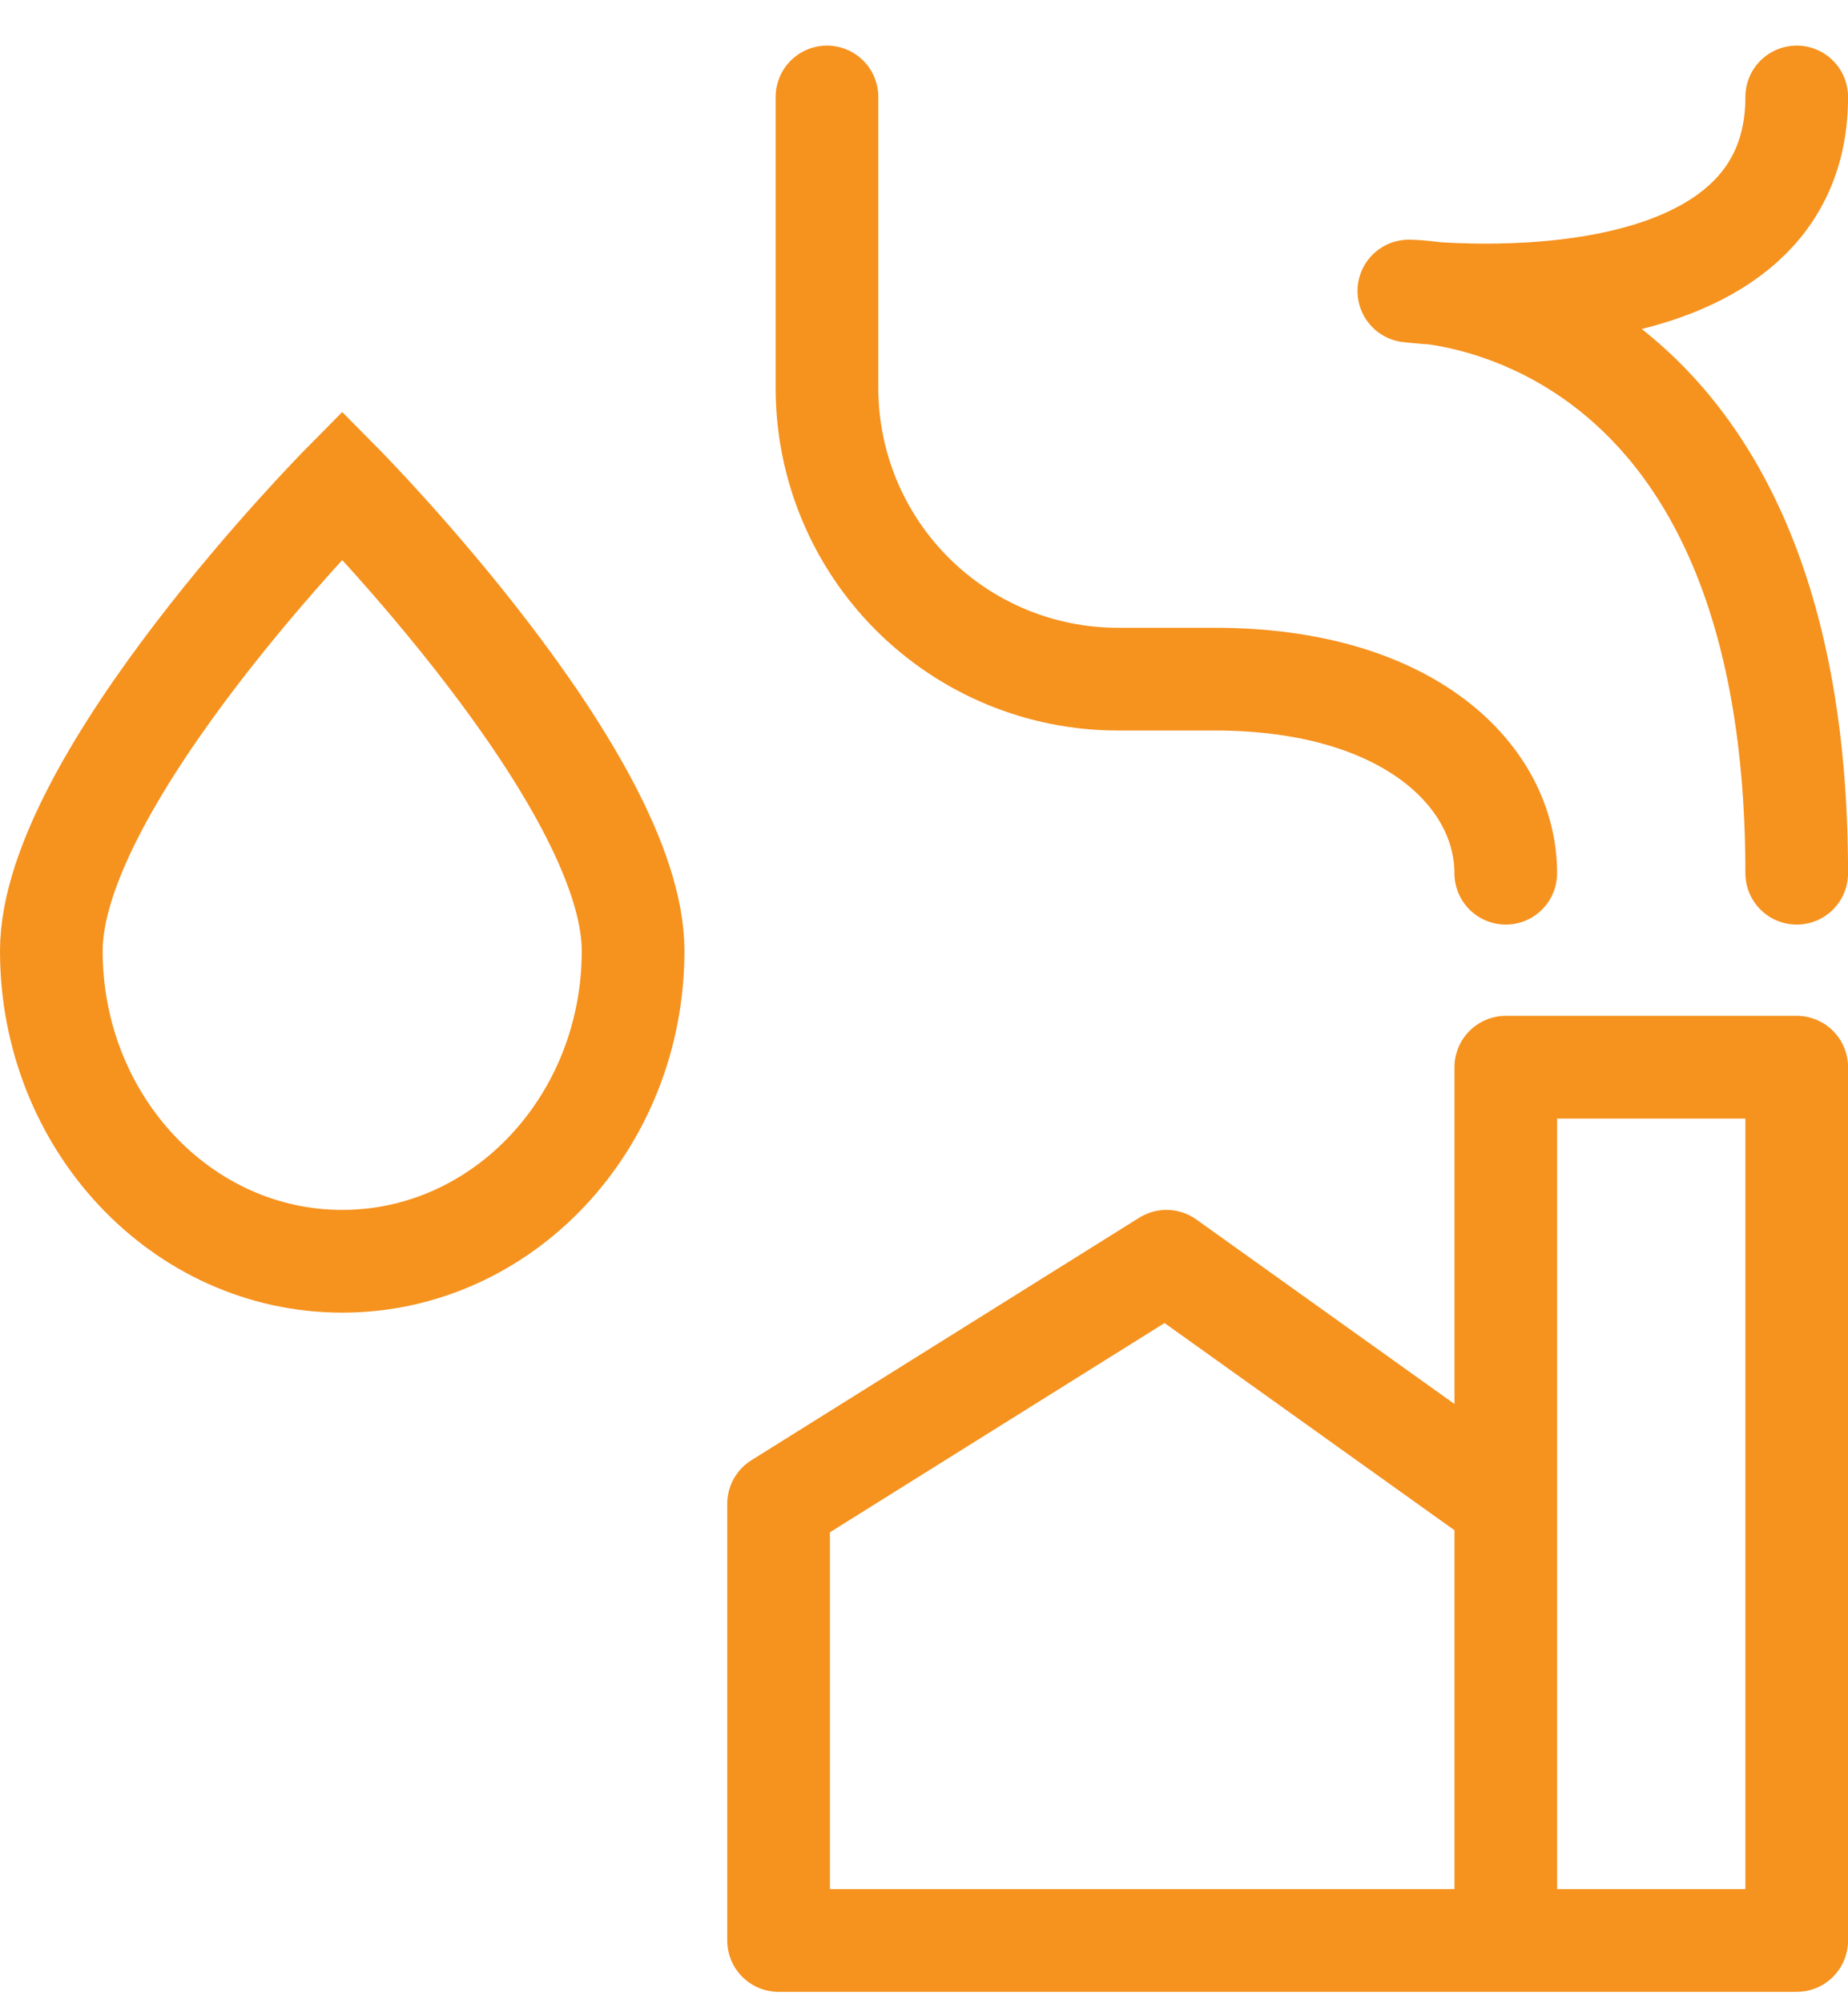
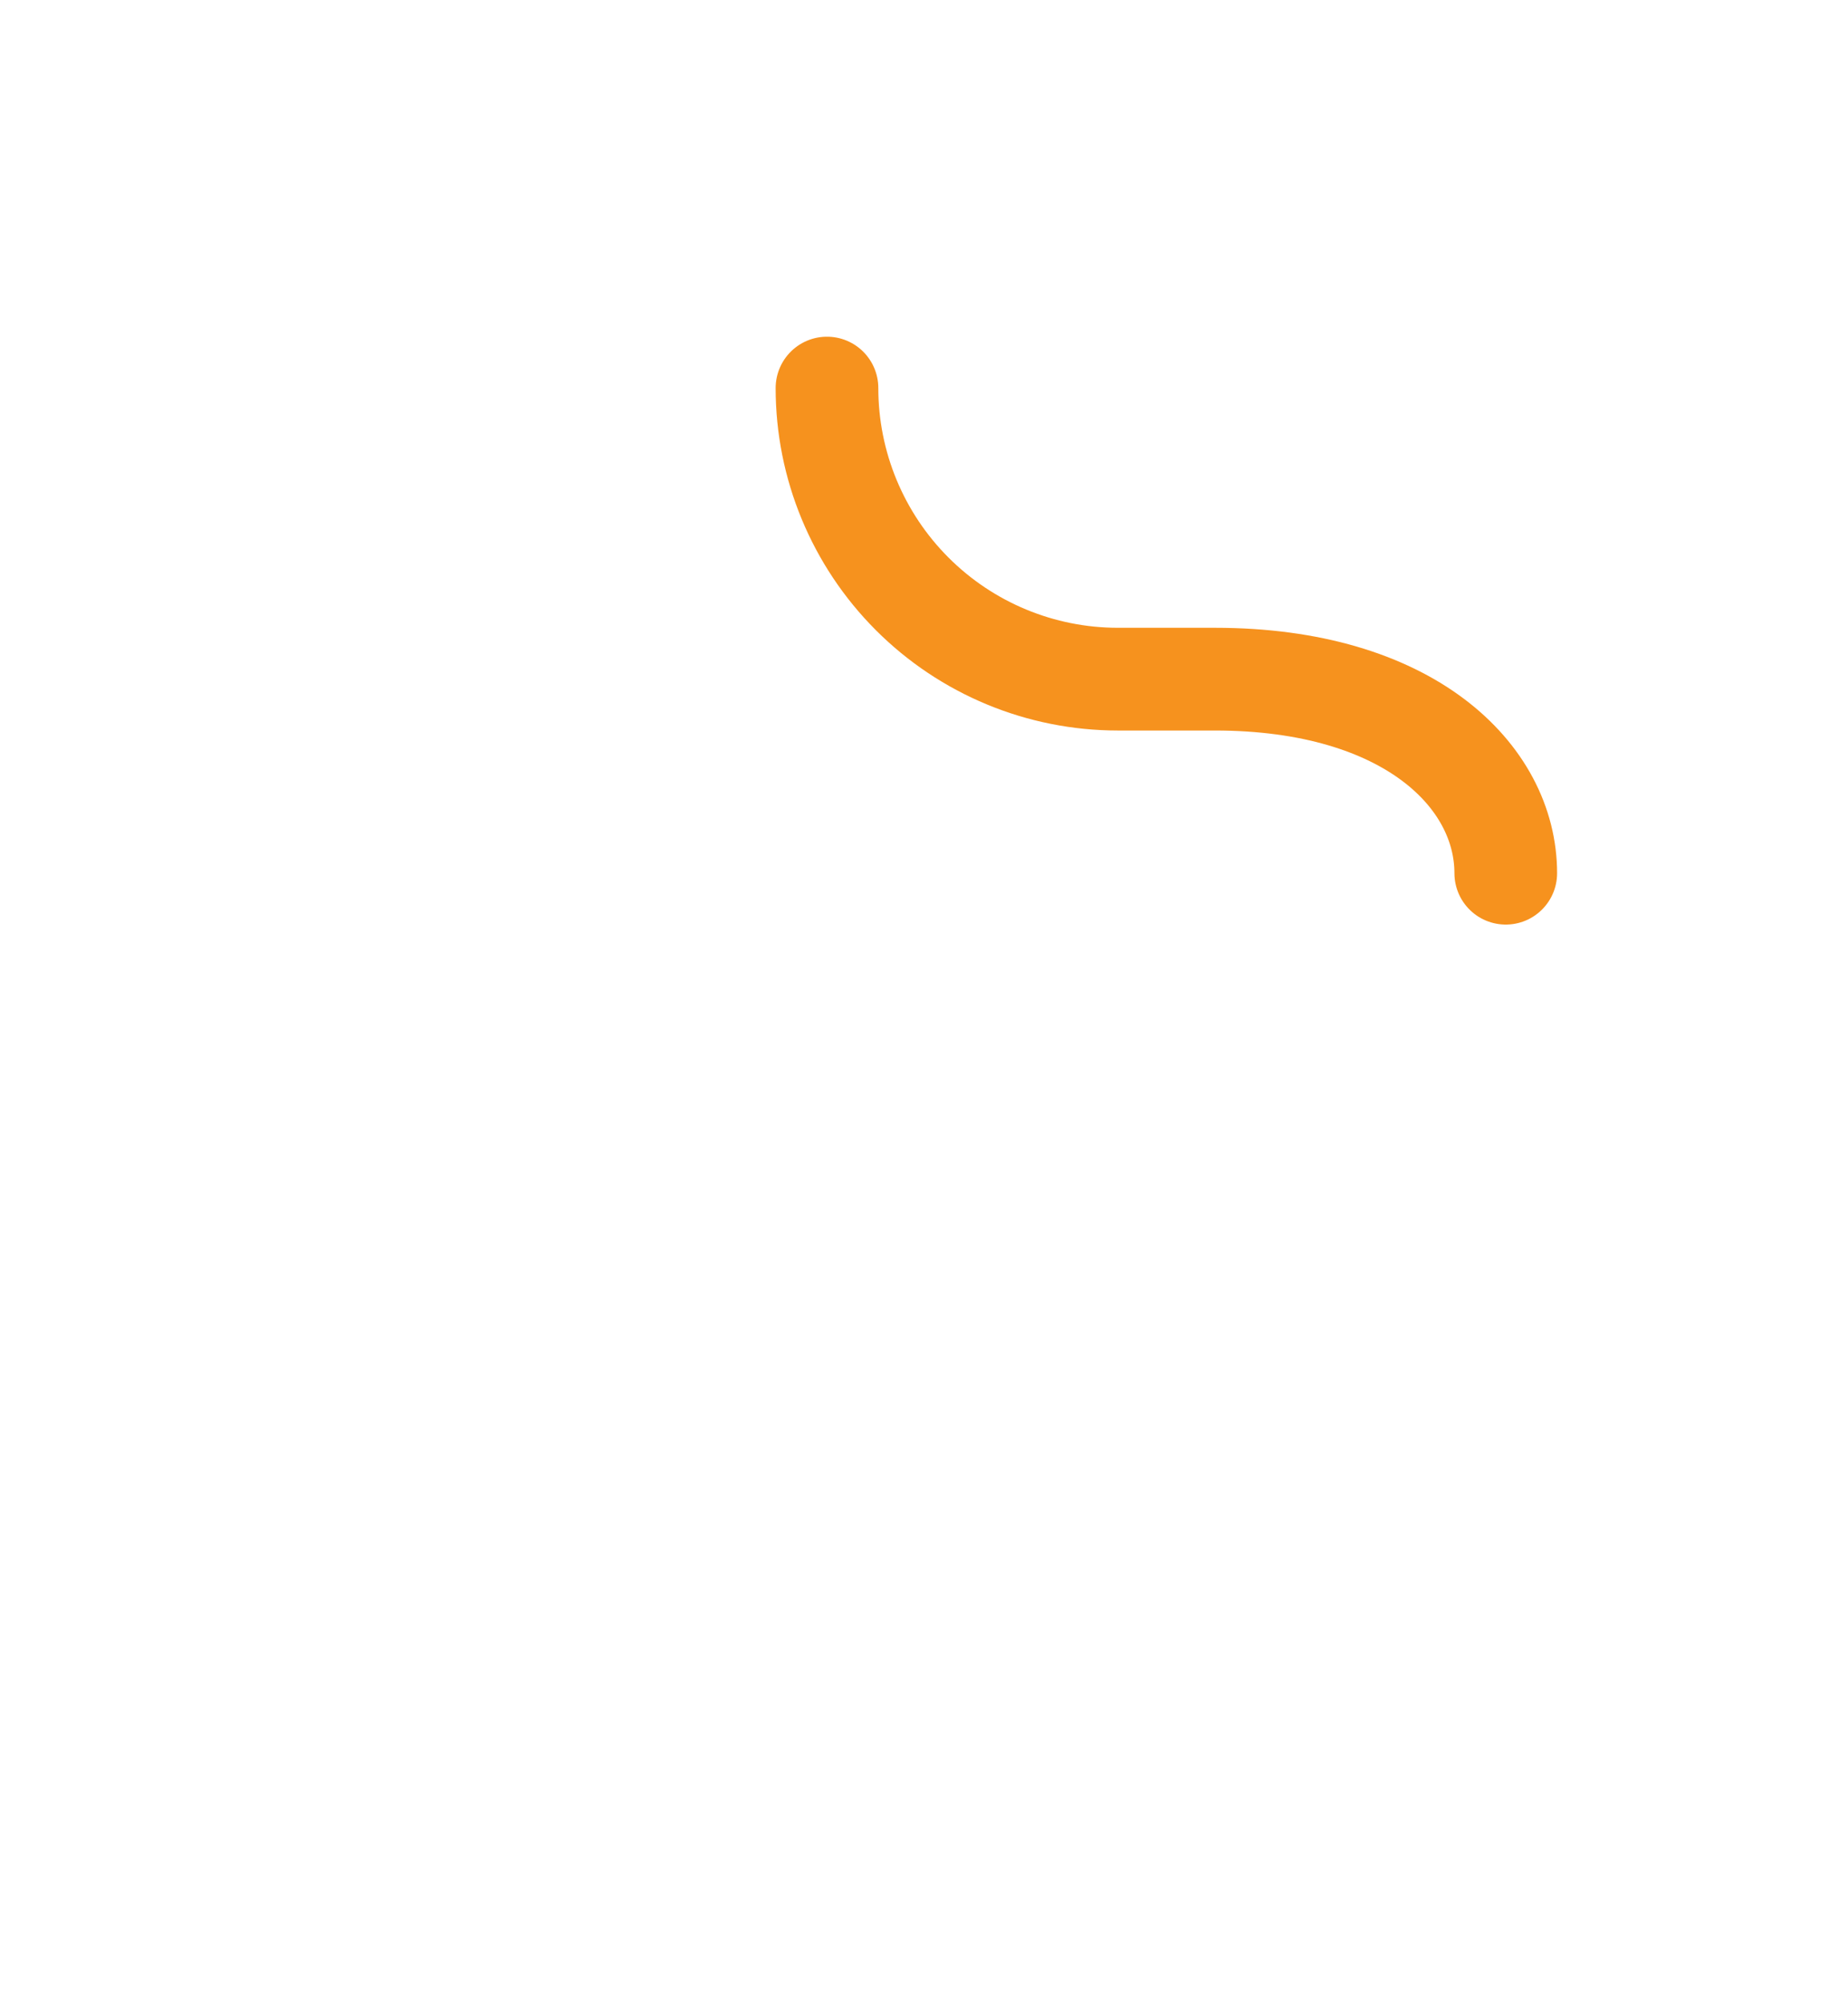
<svg xmlns="http://www.w3.org/2000/svg" width="36" height="39" viewBox="0 0 36 39" fill="none">
-   <path d="M29.333 17C29.333 15.111 27.444 13.222 23.666 13.222H21.777C20.274 13.222 18.833 12.625 17.77 11.562C16.707 10.499 16.11 9.058 16.11 7.555V1.888" stroke="#F6921E" stroke-width="2" stroke-linecap="round" stroke-linejoin="round" />
-   <path d="M12.333 18.511C12.333 15.173 6.667 9.444 6.667 9.444C6.667 9.444 1 15.173 1 18.511C1 21.849 3.537 24.555 6.667 24.555C9.797 24.555 12.333 21.849 12.333 18.511Z" stroke="#F6921E" stroke-width="2" />
-   <path d="M29.334 37.778H35.001V20.777H29.334V29.277M29.334 37.778V29.277M29.334 37.778H15.167V29.277L22.723 24.555L29.334 29.277M35.001 17C35.001 5.666 27.445 5.666 27.445 5.666C27.445 5.666 35.001 6.611 35.001 1.888" stroke="#F6921E" stroke-width="2" stroke-linecap="round" stroke-linejoin="round" />
+   <path d="M29.333 17C29.333 15.111 27.444 13.222 23.666 13.222H21.777C20.274 13.222 18.833 12.625 17.77 11.562C16.707 10.499 16.11 9.058 16.11 7.555" stroke="#F6921E" stroke-width="2" stroke-linecap="round" stroke-linejoin="round" />
</svg>